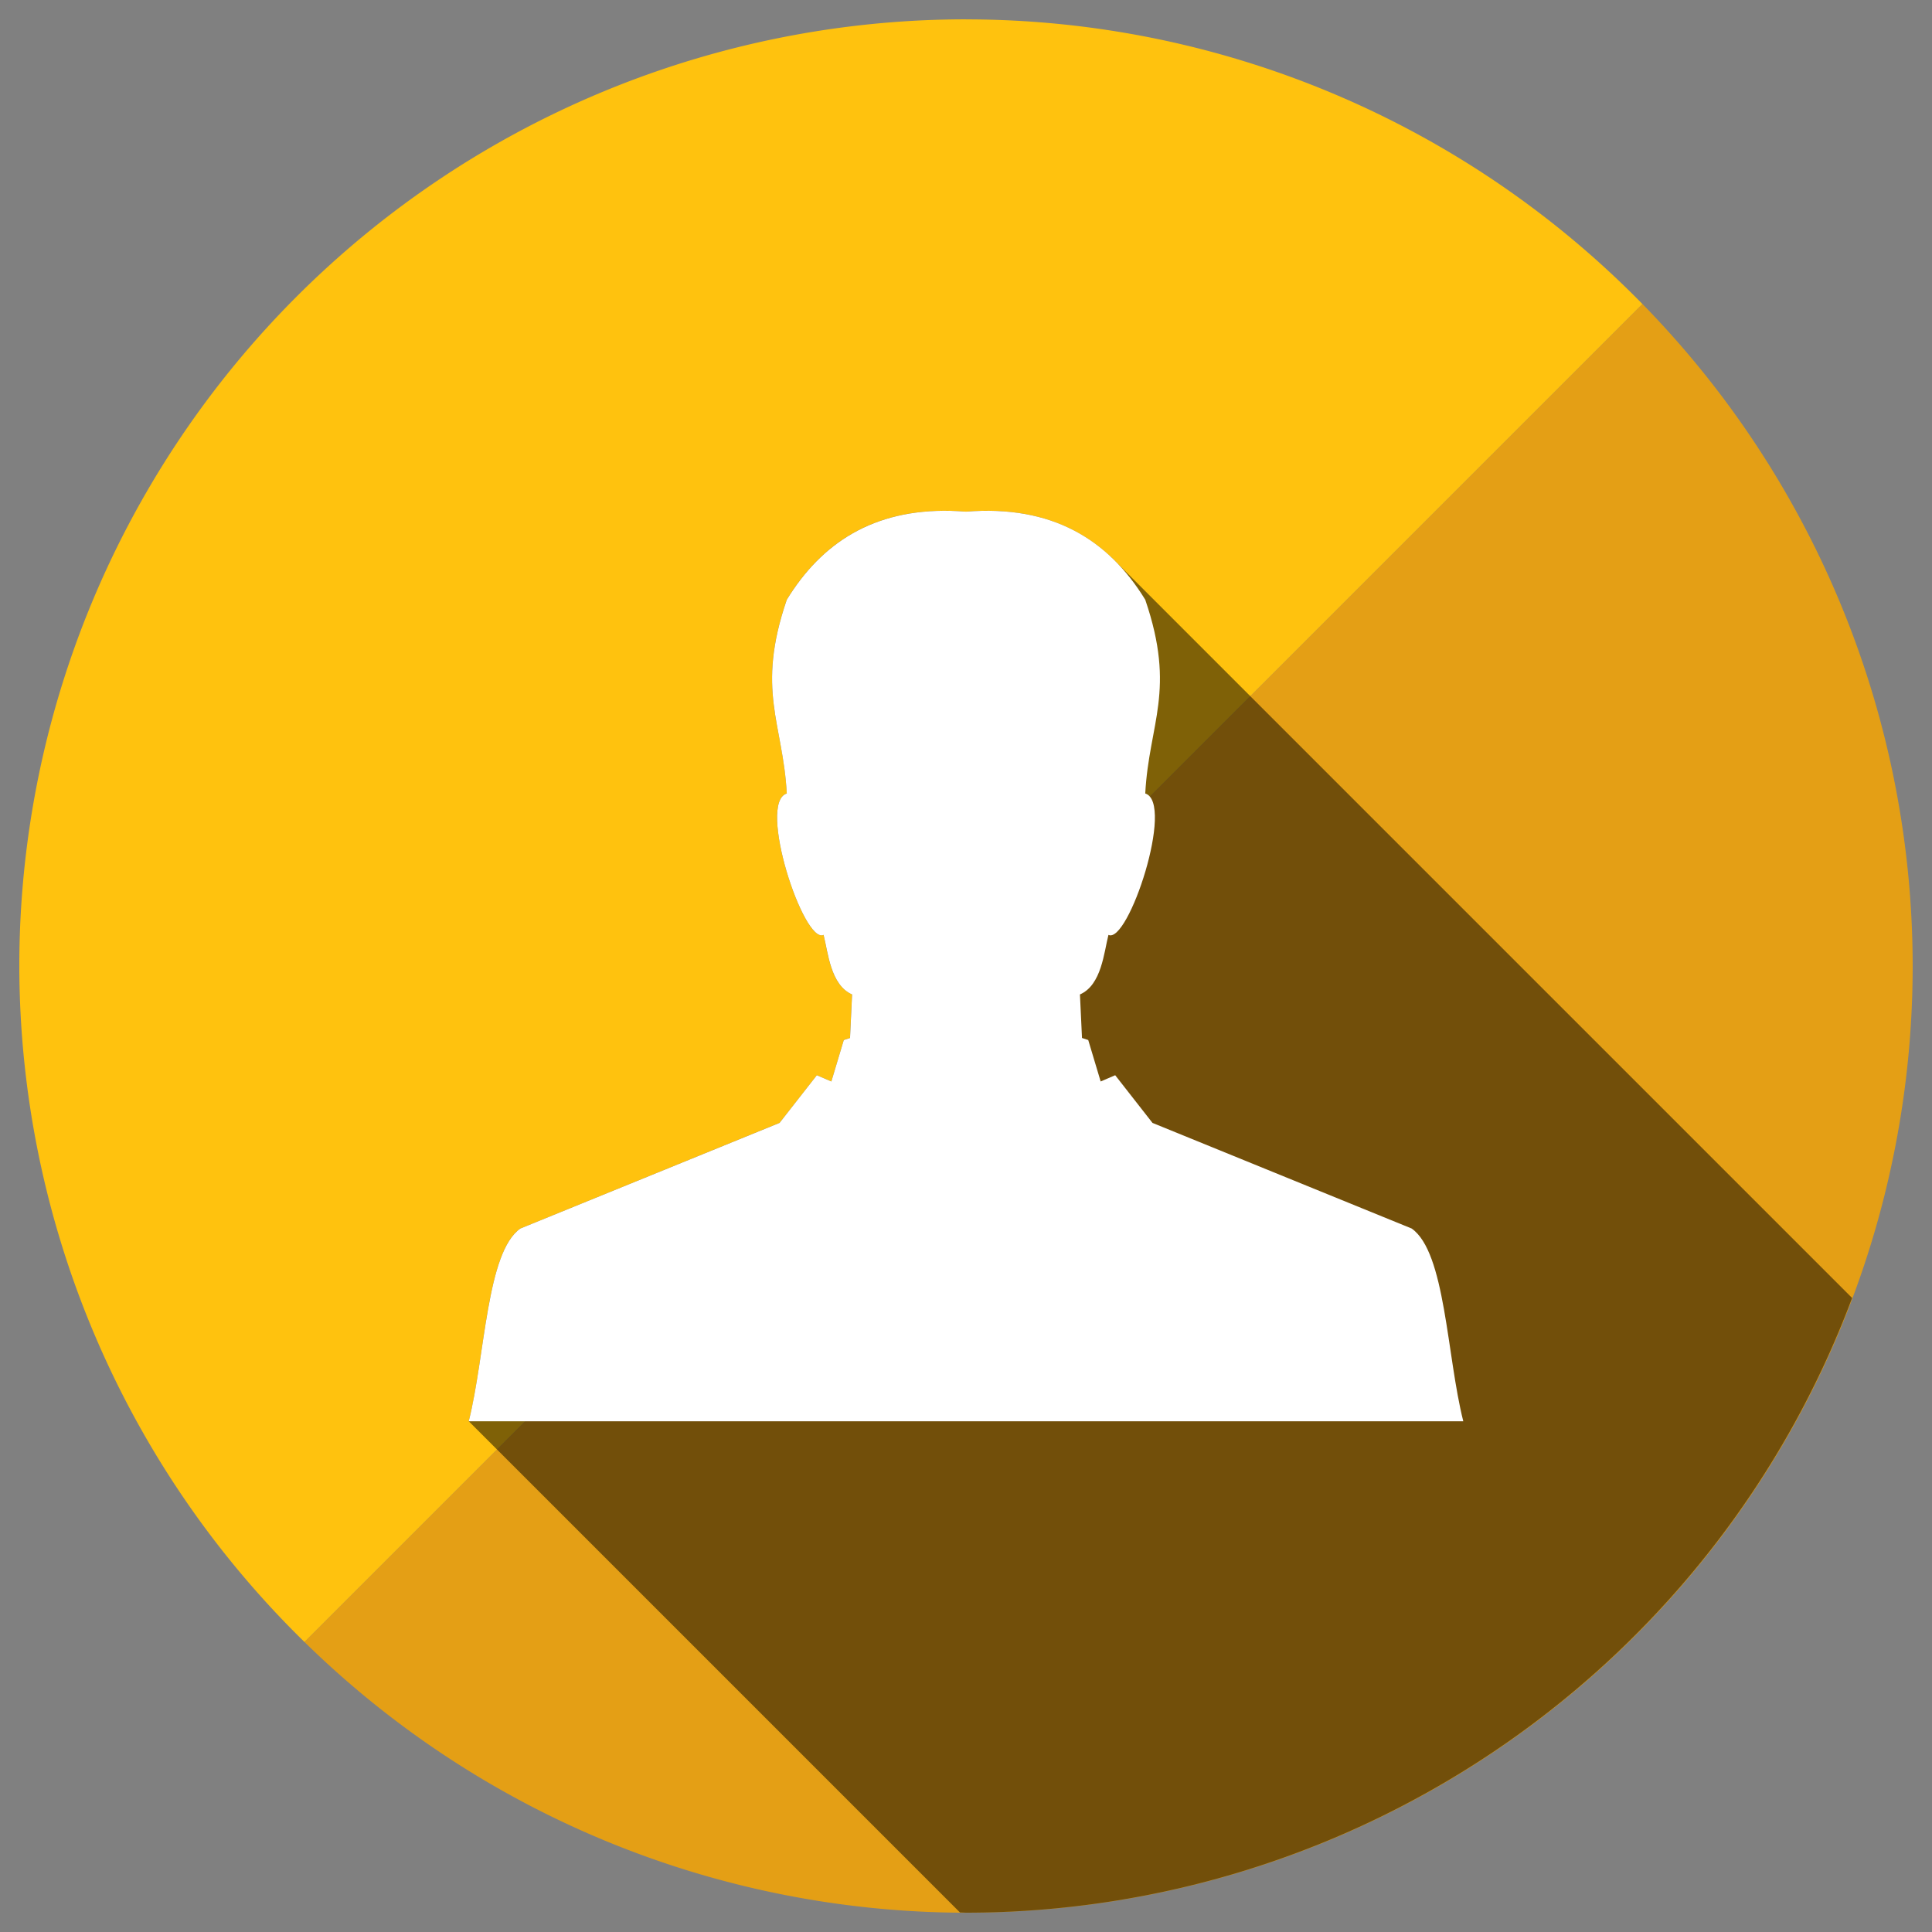
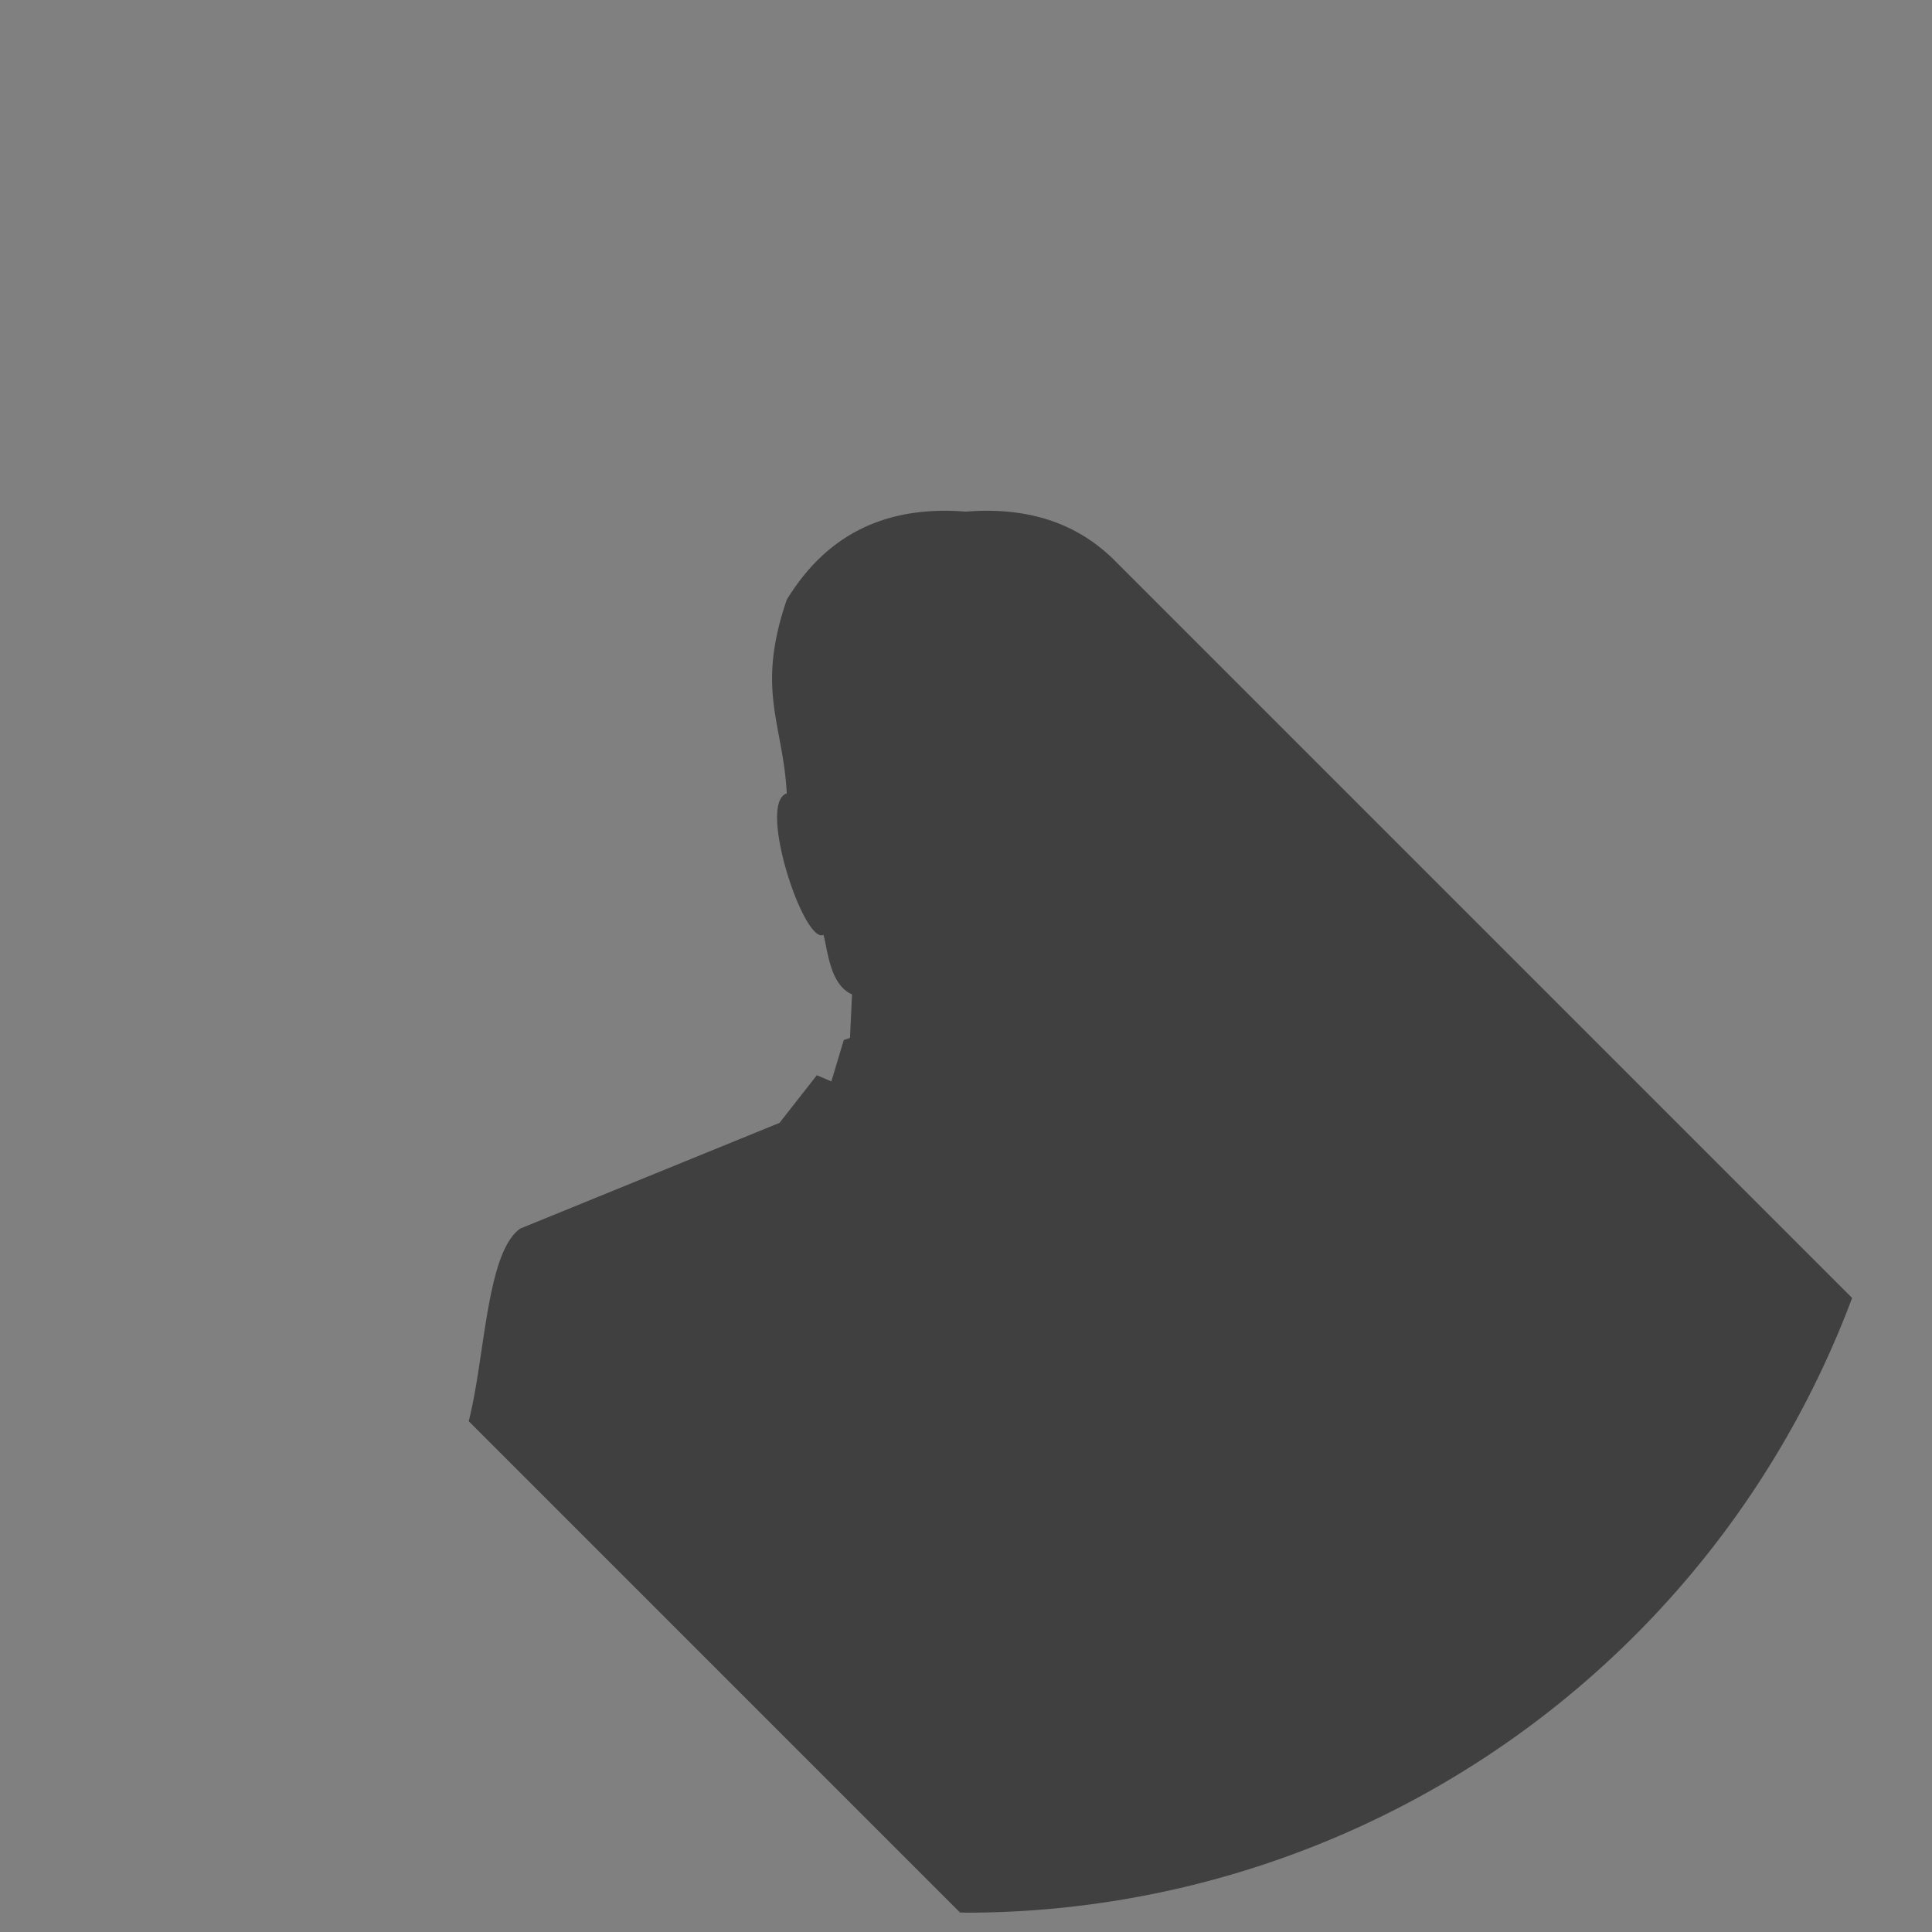
<svg xmlns="http://www.w3.org/2000/svg" width="5000" height="5000" viewBox="0 0 1322.917 1322.917" version="1.1" id="svg8">
  <rect x="0" y="0" width="1322.917" height="1322.917" fill="#808080" stroke="none" />
  <defs id="defs2" />
  <g id="layer1" transform="translate(0,1025.917)">
    <g transform="matrix(31.182,0,0,31.182,2966.755,-2305.766)" id="g7384" style="stroke-width:0.032">
-       <path id="path5286" d="m -73.93,41.469 a 20.789,20.789 0 0 0 -1.772,0.089 20.789,20.789 0 0 1 1.772,-0.089 z m 2.03,0.102 a 20.789,20.789 0 0 1 1.263,0.186 20.789,20.789 0 0 0 -1.263,-0.186 z m -4.83,0.112 a 20.789,20.789 0 0 0 -1.031,0.156 20.789,20.789 0 0 1 1.031,-0.156 z m 6.877,0.193 a 20.789,20.789 0 0 1 1.387,0.349 20.789,20.789 0 0 0 -1.387,-0.349 z m -8.921,0.19 a 20.789,20.789 0 0 0 -1.004,0.256 20.789,20.789 0 0 1 1.004,-0.256 z m 10.932,0.317 a 20.789,20.789 0 0 1 1.442,0.52 20.789,20.789 0 0 0 -1.442,-0.52 z m -12.923,0.267 a 20.789,20.789 0 0 0 -0.976,0.356 20.789,20.789 0 0 1 0.976,-0.356 z m 14.873,0.439 a 20.789,20.789 0 0 1 1.519,0.727 20.789,20.789 0 0 0 -1.519,-0.727 z m -16.794,0.34 a 20.789,20.789 0 0 0 -0.938,0.454 20.789,20.789 0 0 1 0.938,-0.454 z m 18.662,0.556 a 20.789,20.789 0 0 1 1.524,0.926 20.789,20.789 0 0 0 -1.524,-0.926 z m -20.499,0.413 a 20.789,20.789 0 0 0 -0.886,0.543 20.789,20.789 0 0 1 0.886,-0.543 z m 22.271,0.666 a 20.789,20.789 0 0 1 1.488,1.122 20.789,20.789 0 0 0 -1.488,-1.122 z m -23.999,0.48 a 20.789,20.789 0 0 0 -0.831,0.632 20.789,20.789 0 0 1 0.831,-0.632 z m 25.655,0.77 a 20.789,20.789 0 0 1 1.506,1.393 20.789,20.789 0 0 0 -1.506,-1.393 z m -27.262,0.543 a 20.789,20.789 0 0 0 -0.765,0.713 20.789,20.789 0 0 1 0.765,-0.713 z m 28.781,0.863 -14.736,14.736 -14.645,14.645 a 20.789,20.789 0 0 0 14.527,5.946 20.789,20.789 0 0 0 20.789,-20.789 20.789,20.789 0 0 0 -5.935,-14.539 z m -29.381,29.381 a 20.789,20.789 0 0 1 -1.264,-1.359 20.789,20.789 0 0 0 1.264,1.359 z m -0.868,-28.777 a 20.789,20.789 0 0 0 -0.689,0.785 20.789,20.789 0 0 1 0.689,-0.785 z m -1.314,1.606 a 20.789,20.789 0 0 0 -0.608,0.851 20.789,20.789 0 0 1 0.608,-0.851 z m -1.148,1.731 a 20.789,20.789 0 0 0 -0.519,0.906 20.789,20.789 0 0 1 0.519,-0.906 z m -0.968,1.834 a 20.789,20.789 0 0 0 -0.428,0.957 20.789,20.789 0 0 1 0.428,-0.957 z m -0.78,1.921 a 20.789,20.789 0 0 0 -0.331,0.996 20.789,20.789 0 0 1 0.331,-0.996 z m -0.586,1.993 a 20.789,20.789 0 0 0 -0.23,1.022 20.789,20.789 0 0 1 0.23,-1.022 z m -0.384,2.043 a 20.789,20.789 0 0 0 -0.126,1.034 20.789,20.789 0 0 1 0.126,-1.034 z m -0.214,2.806 a 20.789,20.789 0 0 0 0.093,1.806 20.789,20.789 0 0 1 -0.093,-1.806 z m 0.199,2.681 a 20.789,20.789 0 0 0 0.186,1.22 20.789,20.789 0 0 1 -0.186,-1.22 z m 0.351,1.955 a 20.789,20.789 0 0 0 0.339,1.322 20.789,20.789 0 0 1 -0.339,-1.322 z m 0.535,1.91 a 20.789,20.789 0 0 0 0.515,1.404 20.789,20.789 0 0 1 -0.515,-1.404 z m 0.719,1.859 a 20.789,20.789 0 0 0 0.703,1.451 20.789,20.789 0 0 1 -0.703,-1.451 z m 0.895,1.786 a 20.789,20.789 0 0 0 0.904,1.47 20.789,20.789 0 0 1 -0.904,-1.47 z m 1.063,1.693 a 20.789,20.789 0 0 0 1.111,1.458 20.789,20.789 0 0 1 -1.111,-1.458 z" style="opacity:1;fill:#e49f15;fill-opacity:1;fill-rule:nonzero;stroke:none;stroke-width:0.017;stroke-linecap:round;stroke-linejoin:miter;stroke-miterlimit:4;stroke-dasharray:none;stroke-dashoffset:0;stroke-opacity:1;paint-order:stroke fill markers" />
-       <path id="path5288" d="m -73.93,41.469 a 20.789,20.789 0 0 0 -20.789,20.789 20.789,20.789 0 0 0 6.261,14.843 l 14.645,-14.645 14.736,-14.736 a 20.789,20.789 0 0 0 -14.854,-6.25 z" style="opacity:1;fill:#ffc20e;fill-opacity:1;fill-rule:nonzero;stroke:none;stroke-width:0.017;stroke-linecap:round;stroke-linejoin:miter;stroke-miterlimit:4;stroke-dasharray:none;stroke-dashoffset:0;stroke-opacity:1;paint-order:stroke fill markers" />
      <path id="path6241" d="m -73.432,52.261 c -0.161,-0.001 -0.327,0.005 -0.499,0.019 -0.118,-0.009 -0.233,-0.015 -0.345,-0.018 -1.688,-0.036 -2.823,0.7 -3.59,1.951 -0.683,1.998 -0.082,2.71 0,4.255 -0.655,0.203 0.373,3.317 0.807,3.105 0.099,0.385 0.151,1.101 0.626,1.308 l -0.045,0.956 -0.136,0.045 -0.273,0.91 -0.319,-0.136 -0.819,1.046 -5.691,2.32 c -0.745,0.521 -0.769,2.79 -1.134,4.232 l 0.62,0.62 10.167,10.167 a 20.789,20.789 0 0 0 0.134,0.005 20.789,20.789 0 0 0 19.457,-13.499 l -13.215,-13.215 -2.949,-2.949 c -0.028,-0.028 -0.055,-0.056 -0.083,-0.083 l -0.034,-0.034 -0.001,0.002 c -0.678,-0.636 -1.55,-0.999 -2.676,-1.007 z" style="opacity:0.5;fill:#000000;stroke:none;stroke-width:0.008px;stroke-linecap:butt;stroke-linejoin:miter;stroke-opacity:1" />
-       <path id="path3852" d="m -74.275,52.262 c -1.688,-0.036 -2.823,0.7 -3.591,1.952 -0.683,1.998 -0.082,2.709 0,4.255 -0.655,0.203 0.373,3.317 0.808,3.105 0.099,0.385 0.151,1.101 0.626,1.308 l -0.045,0.956 -0.137,0.045 -0.273,0.91 -0.319,-0.137 -0.819,1.047 -5.691,2.319 c -0.745,0.521 -0.769,2.79 -1.134,4.233 h 10.92 10.92 c -0.365,-1.442 -0.39,-3.712 -1.134,-4.233 l -5.691,-2.319 -0.819,-1.047 -0.319,0.137 -0.273,-0.91 -0.137,-0.045 -0.045,-0.956 c 0.475,-0.207 0.527,-0.923 0.626,-1.308 0.434,0.212 1.462,-2.903 0.808,-3.105 0.082,-1.545 0.683,-2.257 0,-4.255 -0.819,-1.335 -2.057,-2.084 -3.936,-1.934 -0.118,-0.009 -0.232,-0.015 -0.345,-0.018 z" style="fill:#ffffff;stroke:none;stroke-width:0.002;stroke-linecap:butt;stroke-linejoin:miter;stroke-miterlimit:4;stroke-dasharray:none;stroke-opacity:1" />
    </g>
  </g>
</svg>